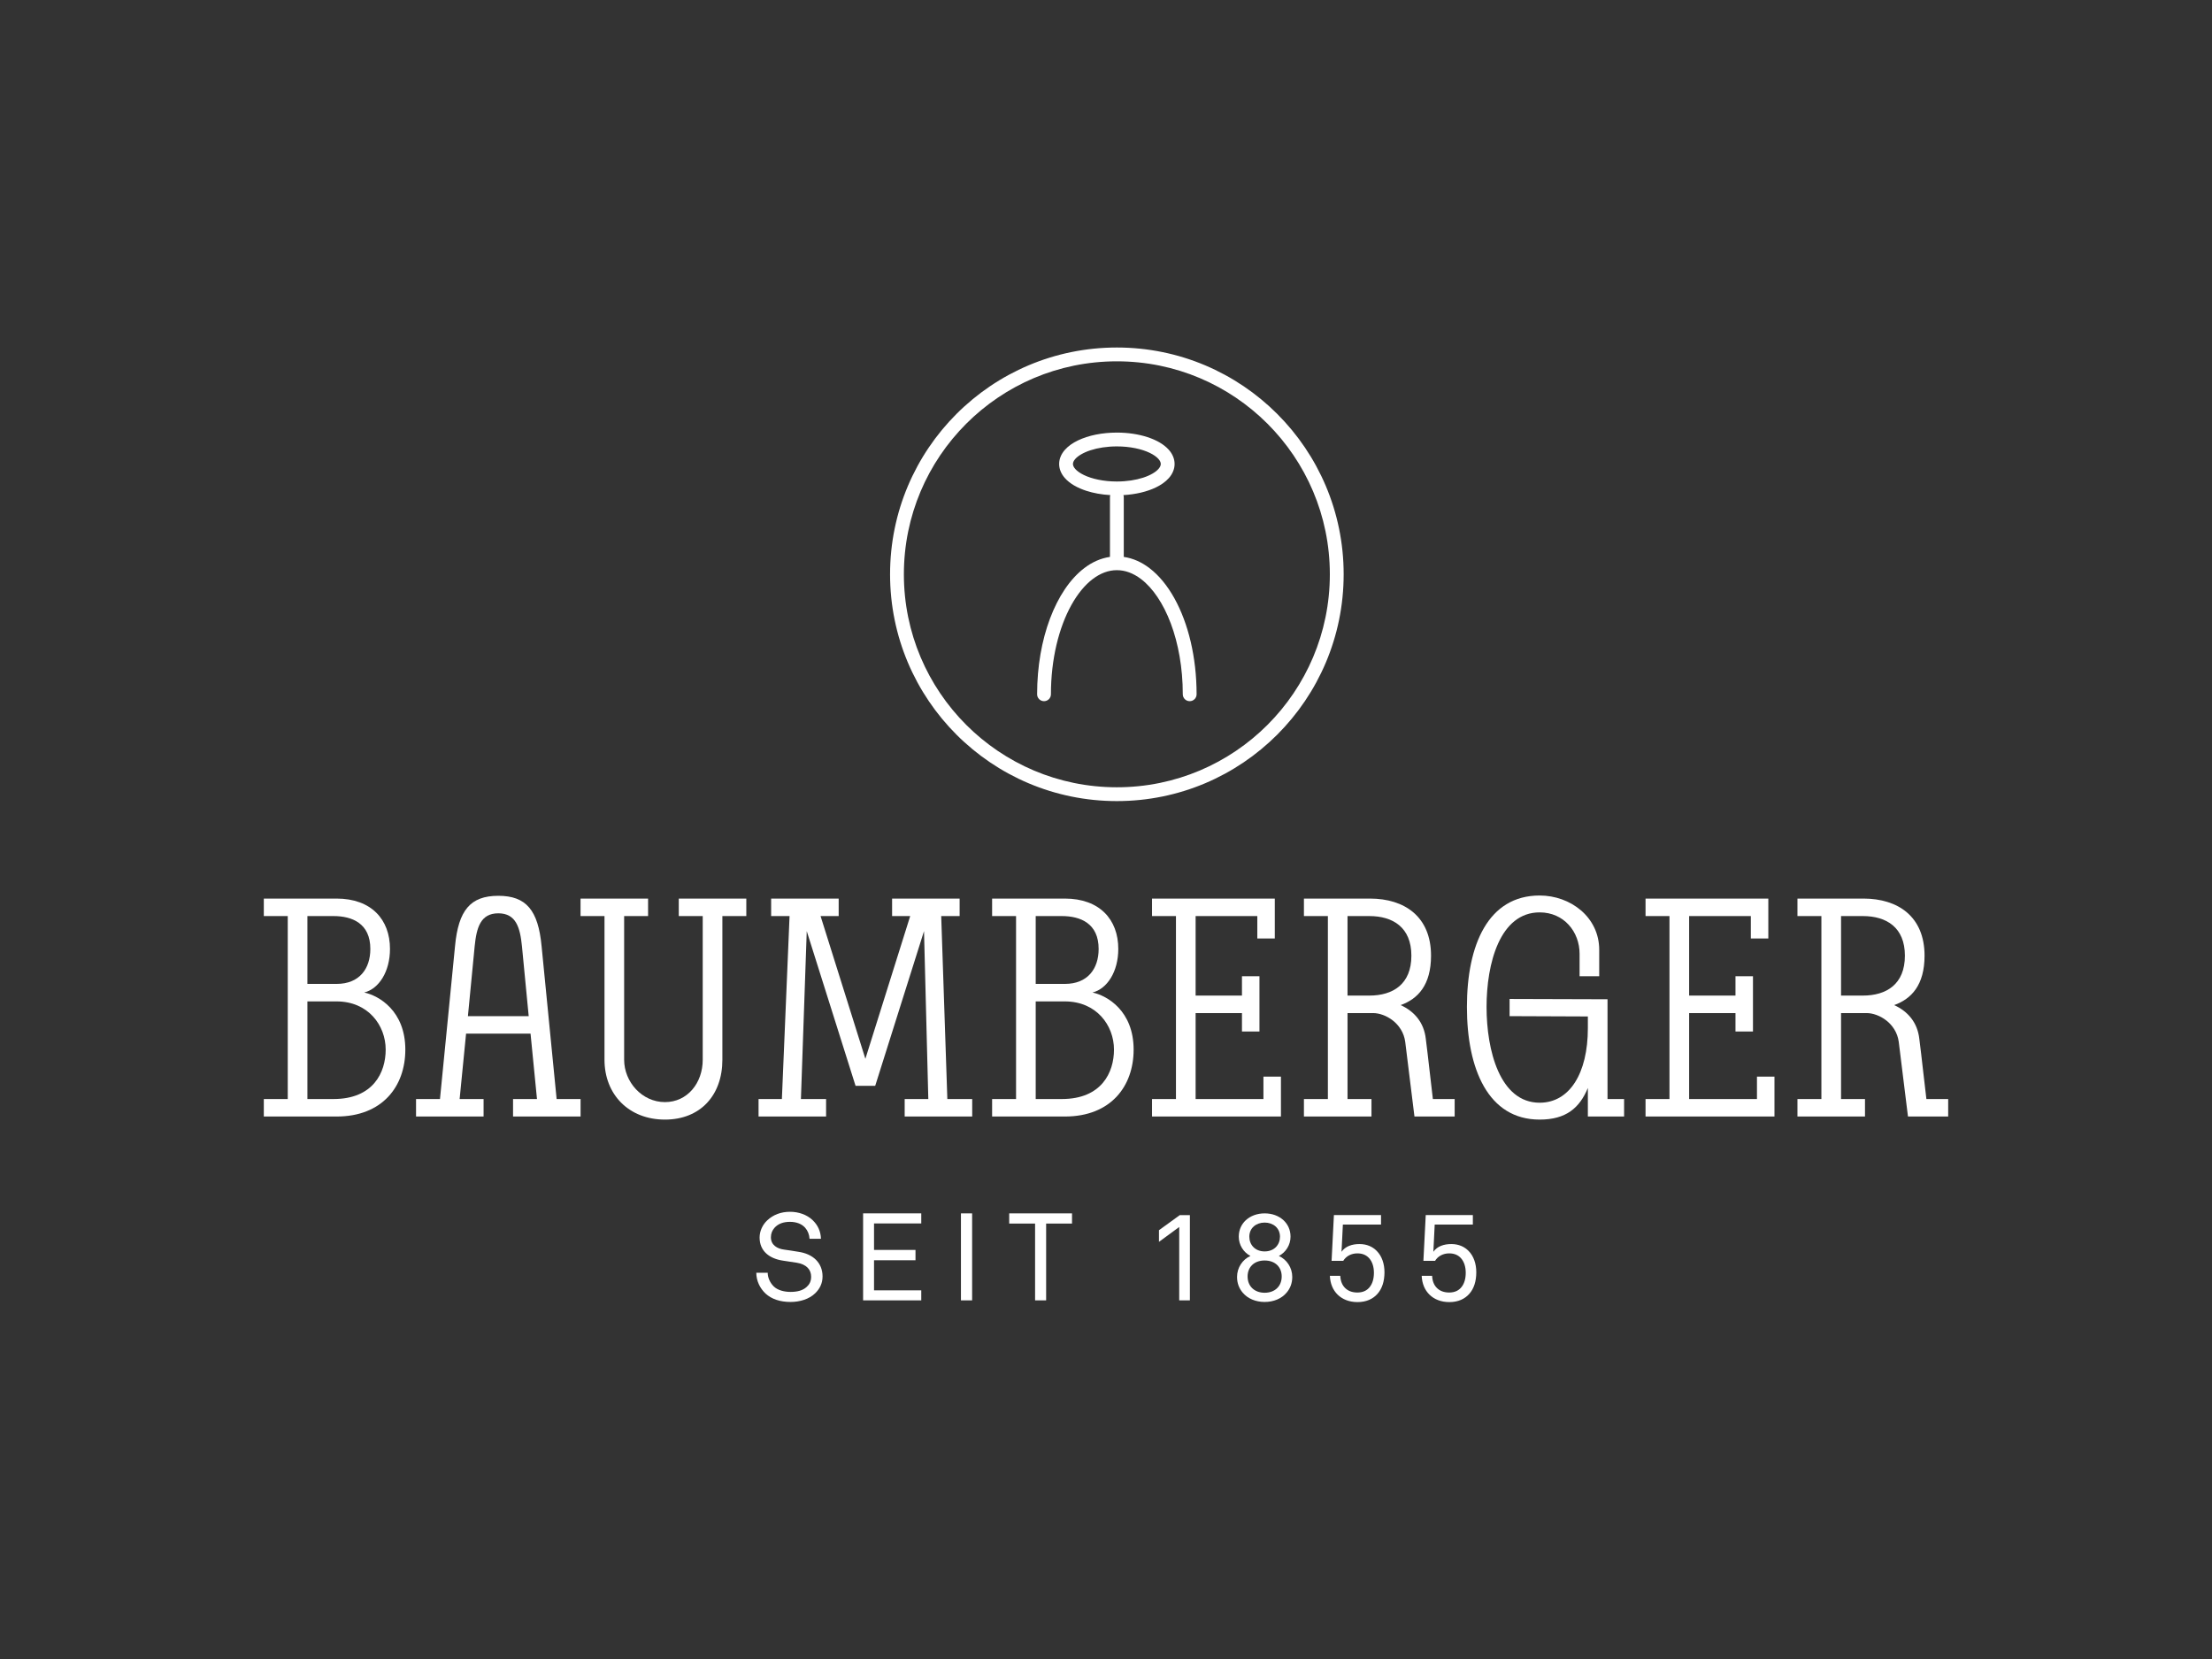
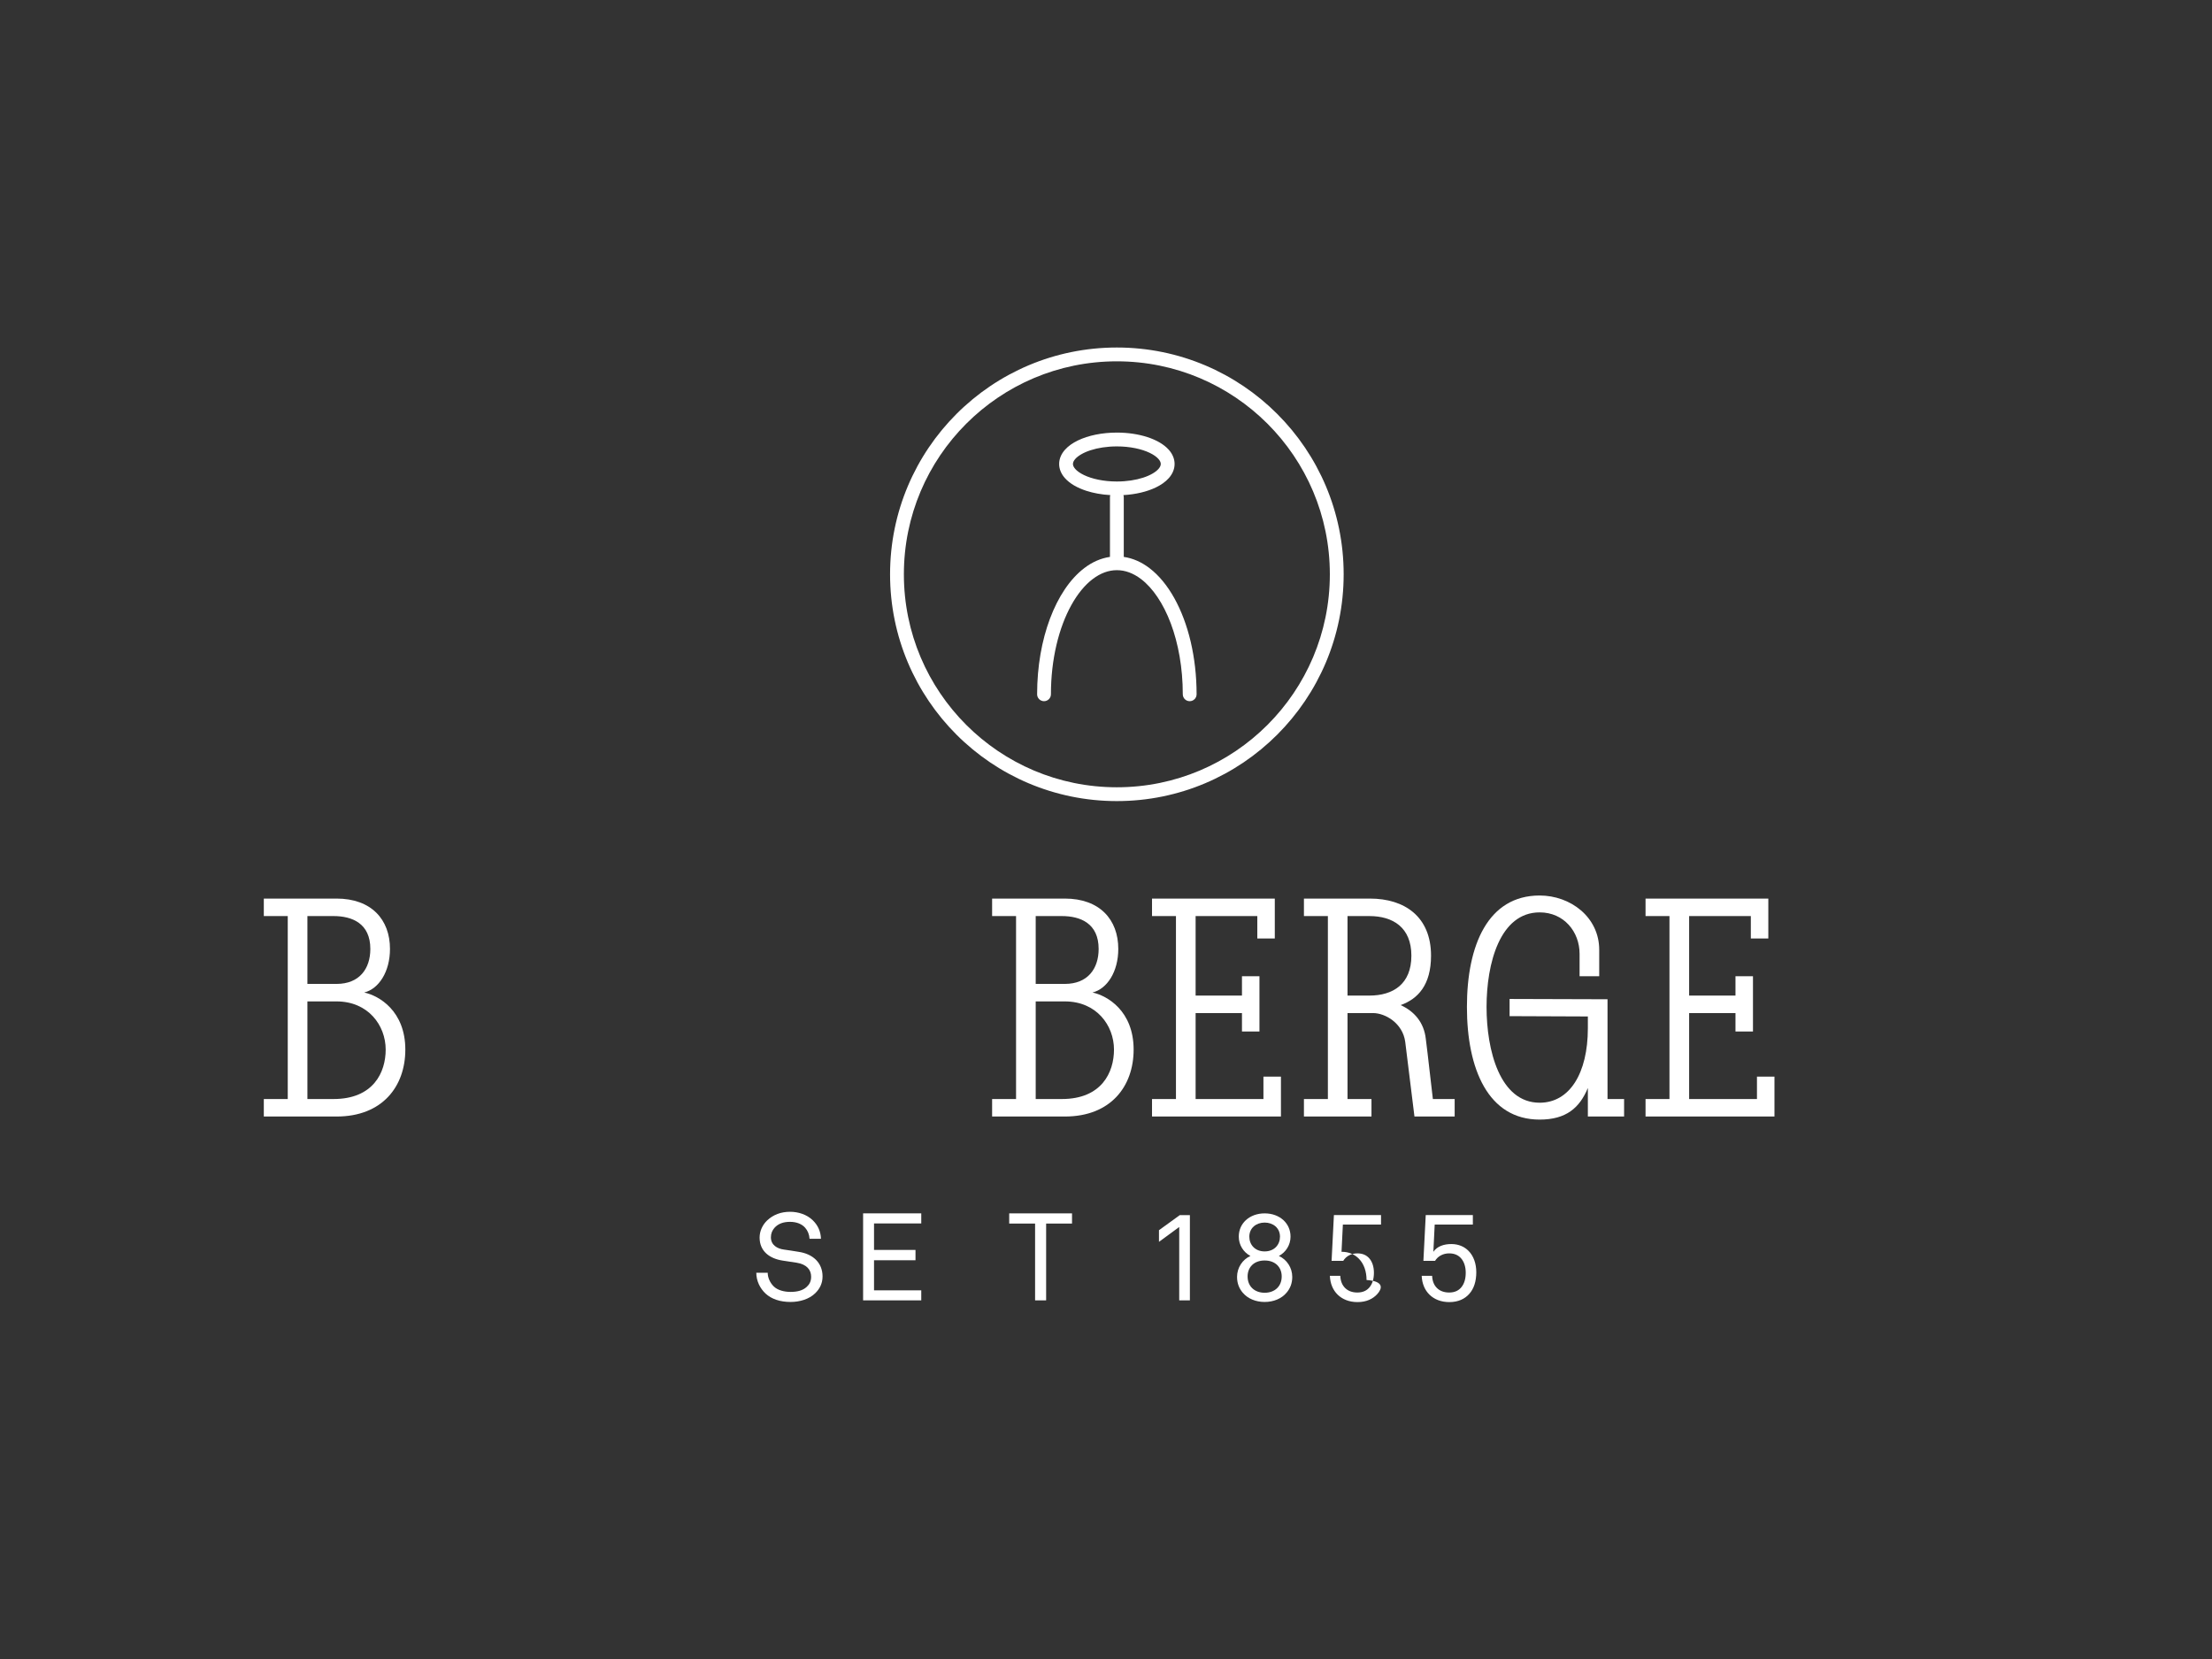
<svg xmlns="http://www.w3.org/2000/svg" version="1.1" class="after-img" id="Layer_1" x="0px" y="0px" width="100%" height="100%" viewBox="0 0 1200 900" enable-background="new 0 0 1200 900" xml:space="preserve">
  <rect x="0" y="0" width="1200" height="900" fill="#333333" stroke="none" />
  <g>
    <g>
      <path class="invisible" fill="#FFFFFF" d="M442.242,701.583c-3.265,3.194-8.321,4.724-13.378,4.724c-5.728,0-10.321-1.594-13.516-4.521    c-2.996-2.797-5.058-6.861-5.058-11.317h6.191c0,2.797,1.398,5.594,3.325,7.456c2.13,2.064,5.728,2.927,9.057,2.927    c3.594,0,6.654-0.732,8.784-2.732c1.464-1.324,2.395-2.991,2.395-5.52c0-3.658-2.329-6.724-7.919-7.594l-7.455-1.13    c-7.057-1.065-12.581-4.991-12.581-12.512c0-3.528,1.598-6.927,4.126-9.317c3.265-3.064,7.455-4.658,12.382-4.658    c4.594,0,9.118,1.528,12.248,4.521c2.861,2.731,4.394,6.13,4.524,10.122h-6.188c-0.134-2.334-1-4.391-2.333-5.928    c-1.797-2.064-4.658-3.26-8.316-3.26c-3.398,0-6.325,0.936-8.391,3.26c-1.195,1.398-1.927,3-1.927,5.131    c0,4.26,3.524,6.187,7.053,6.65c2.663,0.333,5.26,0.805,7.857,1.203c7.854,1.13,13.109,5.918,13.109,13.373    C446.233,696.388,444.571,699.322,442.242,701.583z" />
      <path class="invisible" fill="#FFFFFF" d="M468.229,705.444v-47.193h31.552v5.455h-25.626v14.382h22.5v5.593h-22.5v16.309h25.626v5.455H468.229z" />
-       <path class="invisible" fill="#FFFFFF" d="M521.309,705.444v-47.193h6.062v47.193H521.309z" />
      <path class="invisible" fill="#FFFFFF" d="M567.523,663.779v41.665h-5.992v-41.665h-14.044v-5.528h34.08v5.528H567.523z" />
      <path class="invisible" fill="#FFFFFF" d="M639.721,705.444v-39.804l-10.983,8.057v-6.325l11.309-8.187h5.464v46.259H639.721z" />
      <path class="invisible" fill="#FFFFFF" d="M697.979,701.25c-2.724,3.26-7.057,5.057-11.91,5.057s-9.187-1.797-11.91-5.057    c-1.87-2.195-3.065-4.992-3.065-8.521c0-5.057,2.992-9.447,7.252-11.382c-3.797-2-6.316-5.992-6.316-10.447    c0-3.797,1.527-6.788,3.788-8.918c2.602-2.398,6.194-3.731,10.252-3.731c4.057,0,7.649,1.333,10.251,3.731    c2.261,2.13,3.789,5.121,3.789,8.918c0,4.455-2.52,8.447-6.316,10.447c4.26,1.935,7.252,6.325,7.252,11.382    C701.045,696.258,699.85,699.055,697.979,701.25z M686.069,683.811c-5.862,0-9.252,3.732-9.252,8.65    c0,5.464,3.862,8.854,9.252,8.854s9.251-3.39,9.251-8.854C695.32,687.543,691.931,683.811,686.069,683.811z M686.069,663.242    c-4.593,0-8.317,2.927-8.317,7.658c0,4.261,2.992,7.984,8.317,7.984s8.317-3.724,8.317-7.984    C694.387,666.169,690.662,663.242,686.069,663.242z" />
-       <path class="invisible" fill="#FFFFFF" d="M747.206,701.981c-2.398,2.667-5.927,4.398-10.788,4.398c-4.521,0-8.18-1.537-10.716-4    c-2.593-2.528-4.057-5.992-4.26-10.252h5.658c0.13,2.935,1.065,5.065,2.602,6.593c1.528,1.529,3.724,2.464,6.65,2.464    c3.194,0,5.325-1.195,6.724-2.992c1.536-1.935,2.268-4.593,2.268-7.724c0-3.194-0.869-5.991-2.602-7.918    c-1.463-1.602-3.463-2.602-6.39-2.602c-3.122,0-6.057,1.398-7.658,4.064h-6.317l1.26-24.828h25.561v5.122h-20.698l-0.731,14.78    c2.064-3,5.788-4.195,9.723-4.195c4.057,0,7.188,1.463,9.447,3.797c2.732,2.788,4.13,6.918,4.13,11.512    C751.067,695.062,749.799,699.119,747.206,701.981z" />
+       <path class="invisible" fill="#FFFFFF" d="M747.206,701.981c-2.398,2.667-5.927,4.398-10.788,4.398c-4.521,0-8.18-1.537-10.716-4    c-2.593-2.528-4.057-5.992-4.26-10.252h5.658c0.13,2.935,1.065,5.065,2.602,6.593c1.528,1.529,3.724,2.464,6.65,2.464    c3.194,0,5.325-1.195,6.724-2.992c1.536-1.935,2.268-4.593,2.268-7.724c0-3.194-0.869-5.991-2.602-7.918    c-1.463-1.602-3.463-2.602-6.39-2.602c-3.122,0-6.057,1.398-7.658,4.064h-6.317l1.26-24.828h25.561v5.122h-20.698l-0.731,14.78    c4.057,0,7.188,1.463,9.447,3.797c2.732,2.788,4.13,6.918,4.13,11.512    C751.067,695.062,749.799,699.119,747.206,701.981z" />
      <path class="invisible" fill="#FFFFFF" d="M797.018,701.981c-2.391,2.667-5.918,4.398-10.78,4.398c-4.528,0-8.187-1.537-10.715-4    c-2.602-2.528-4.065-5.992-4.261-10.252h5.658c0.131,2.935,1.058,5.065,2.594,6.593c1.529,1.529,3.732,2.464,6.658,2.464    c3.188,0,5.317-1.195,6.716-2.992c1.536-1.935,2.269-4.593,2.269-7.724c0-3.194-0.87-5.991-2.594-7.918    c-1.463-1.602-3.463-2.602-6.391-2.602c-3.129,0-6.064,1.398-7.658,4.064h-6.324l1.268-24.828h25.561v5.122h-20.699l-0.73,14.78    c2.064-3,5.787-4.195,9.715-4.195c4.057,0,7.187,1.463,9.455,3.797c2.723,2.788,4.121,6.918,4.121,11.512    C800.879,695.062,799.619,699.119,797.018,701.981z" />
    </g>
    <g>
      <path class="invisible" fill="#FFFFFF" d="M211.564,514.783c0,12.324-5.995,21.649-13.987,23.649c7.992,1.667,22.312,9.991,22.312,30.975    c0,19.812-12.32,36.3-37.304,36.3h-39.467v-9.487h12.987v-99.258h-12.987v-9.487h39.467    C201.406,487.475,211.564,498.791,211.564,514.783z M182.586,533.766c12.325,0,18.32-8.162,18.32-18.982    c0-13.821-9.824-17.821-19.983-17.821h-14.157v36.804H182.586z M209.231,569.407c0-13.154-9.491-26.146-26.646-26.146h-15.82    v52.958h14.157C202.573,596.22,209.231,581.732,209.231,569.407z" />
-       <path class="invisible" fill="#FFFFFF" d="M314.965,596.22v9.487h-36.638v-9.487h12.987l-3.495-35.471h-34.975l-3.496,35.471h12.991v9.487h-36.637    v-9.487h12.987l8.162-82.933c1.829-19.487,8.325-27.316,23.479-27.316c15.153,0,21.649,7.829,23.482,27.316l8.158,82.933H314.965z     M286.819,551.254l-3.663-37.967c-1-9.992-3.166-17.82-12.824-17.82c-9.659,0-11.825,7.828-12.821,17.82l-3.667,37.967H286.819z" />
-       <path class="invisible" fill="#FFFFFF" d="M391.886,574.903c0,19.316-11.992,32.471-31.146,32.471c-19.65,0-32.805-13.65-32.805-32.471v-77.941    h-12.991v-9.487h36.638v9.487h-12.988v77.941c0,11.991,9.658,22.983,22.146,22.983c12.158,0,20.487-10.325,20.487-22.983v-77.941    h-12.992v-9.487h36.638v9.487h-12.987V574.903z" />
-       <path class="invisible" fill="#FFFFFF" d="M527.419,605.707h-36.638v-9.487h12.825l-2.334-91.095l-26.479,83.933h-10.658l-26.479-83.933    l-3.162,91.095h13.654v9.487h-36.638v-9.487h12.658l4.163-99.258h-9.992v-9.487h36.638v9.487h-9.825l24.312,77.438l24.316-77.438    h-9.825v-9.487h36.638v9.487h-9.992l3.329,99.258h13.488V605.707z" />
    </g>
    <g>
      <path class="invisible" fill="#FFFFFF" d="M606.664,514.783c0,12.324-5.995,21.649-13.987,23.649c7.992,1.667,22.313,9.991,22.313,30.975    c0,19.812-12.321,36.3-37.305,36.3h-39.467v-9.487h12.988v-99.258h-12.988v-9.487h39.467    C596.506,487.475,606.664,498.791,606.664,514.783z M577.686,533.766c12.325,0,18.32-8.162,18.32-18.982    c0-13.821-9.824-17.821-19.982-17.821h-14.158v36.804H577.686z M604.332,569.407c0-13.154-9.492-26.146-26.646-26.146h-15.82    v52.958h14.158C597.673,596.22,604.332,581.732,604.332,569.407z" />
    </g>
    <g>
      <path class="invisible" fill="#FFFFFF" d="M682.086,509.116v-12.154h-33.471V540.1h25.146v-10.496h9.487v29.975h-9.487v-9.991h-25.146v46.633h36.795    v-12.162h9.496v21.649h-69.941v-9.487h12.984v-99.258h-12.984v-9.487h66.608v21.642H682.086z" />
    </g>
    <g>
      <path class="invisible" fill="#FFFFFF" d="M789.148,596.22v9.487h-21.812c-1.667-12.983-3.334-27.479-5-40.462    c-1.334-10.163-10.829-15.658-17.479-15.658h-13.829v46.633h12.992v9.487h-36.643v-9.487h12.992v-99.258h-12.992v-9.487h35.805    c18.82,0,33.146,9.82,33.146,30.975c0,15.983-7.163,23.479-16.487,26.812c7.324,3.325,12.658,9.325,13.65,18.316    c1.333,10.325,2.504,21.812,3.837,32.642H789.148z M731.027,540.1h11.829c12.821,0,22.812-6.163,22.812-21.65    c0-15.324-9.991-21.487-22.812-21.487h-11.829V540.1z" />
    </g>
    <g>
      <path class="invisible" fill="#FFFFFF" d="M881.064,596.22v9.487h-19.658V590.22c-4.488,10.829-11.82,17.154-26.146,17.154    c-27.976,0-39.462-27.479-39.462-61.112c0-33.642,11.486-60.454,39.462-60.454c16.657,0,32.308,11.658,32.308,29.472v14.324    h-10.65v-12.154c0-11.991-8.504-22.487-21.657-22.487c-21.642,0-28.812,27.812-28.812,51.3c0,23.479,7.171,51.958,28.812,51.958    c16.162,0,26.146-15.821,26.146-40.471v-6.325l-42.463-0.17v-9.325l53.129,0.162v54.129H881.064z" />
      <path class="invisible" fill="#FFFFFF" d="M949.818,509.116v-12.154h-33.471V540.1h25.146v-10.496h9.486v29.975h-9.486v-9.991h-25.146v46.633h36.796    v-12.162h9.496v21.649h-69.941v-9.487h12.983v-99.258h-12.983v-9.487h66.608v21.642H949.818z" />
-       <path class="invisible" fill="#FFFFFF" d="M1056.881,596.22v9.487h-21.812c-1.666-12.983-3.333-27.479-5-40.462    c-1.333-10.163-10.828-15.658-17.479-15.658h-13.83v46.633h12.992v9.487h-36.641v-9.487h12.99v-99.258h-12.99v-9.487h35.803    c18.821,0,33.146,9.82,33.146,30.975c0,15.983-7.163,23.479-16.488,26.812c7.326,3.325,12.658,9.325,13.65,18.316    c1.334,10.325,2.504,21.812,3.838,32.642H1056.881z M998.76,540.1h11.83c12.82,0,22.812-6.163,22.812-21.65    c0-15.324-9.992-21.487-22.812-21.487h-11.83V540.1z" />
    </g>
    <g>
      <path fill="#FFFFFF" d="M637.104,324.564c-3.773-6.78-8.309-12.394-13.561-16.39c-4.198-3.204-8.911-5.332-13.902-6.058v-32.401    c0-0.395-0.078-0.767-0.19-1.124c6.692-0.39,12.747-1.835,17.563-4.14c2.821-1.362,5.244-3.024,7.098-5.118    c1.829-2.065,3.105-4.72,3.098-7.634c0.008-2.915-1.26-5.569-3.098-7.643c-2.781-3.125-6.821-5.341-11.643-6.931    c-4.837-1.569-10.499-2.447-16.576-2.451c-8.105,0.013-15.464,1.549-21.118,4.26c-2.825,1.366-5.252,3.033-7.097,5.126    c-1.834,2.069-3.102,4.723-3.098,7.638c-0.004,2.914,1.264,5.569,3.102,7.634c2.776,3.126,6.812,5.337,11.638,6.927    c3.875,1.254,8.288,2.058,13.015,2.333c-0.112,0.356-0.189,0.728-0.189,1.122v32.401c-4.992,0.726-9.706,2.854-13.902,6.053    c-7.87,6.012-14.175,15.605-18.626,27.414c-4.435,11.821-6.983,25.914-6.987,41.056c0,2.069,1.679,3.748,3.748,3.748    s3.748-1.679,3.748-3.748c-0.013-19.061,4.329-36.279,11.102-48.434c3.373-6.081,7.349-10.878,11.552-14.068    c4.224-3.199,8.586-4.817,13.118-4.821c4.524,0.004,8.891,1.618,13.109,4.817c6.309,4.781,12.072,13.211,16.146,24.089    c4.08,10.866,6.504,24.122,6.504,38.417c0,2.069,1.674,3.748,3.748,3.748c2.064,0,3.747-1.679,3.747-3.748    C649.135,356.449,644.631,338.133,637.104,324.564z M588.022,257.7c-2.162-1.033-3.772-2.228-4.715-3.313    c-0.955-1.102-1.228-1.938-1.236-2.687c0.009-0.752,0.285-1.59,1.236-2.695c1.406-1.638,4.357-3.476,8.329-4.752    c3.967-1.292,8.91-2.085,14.256-2.081c7.121-0.012,13.545,1.423,17.869,3.516c2.162,1.037,3.772,2.232,4.715,3.317    c0.96,1.105,1.229,1.943,1.236,2.695c-0.008,0.748-0.276,1.585-1.236,2.687c-1.397,1.639-4.357,3.472-8.324,4.744    c-3.972,1.292-8.914,2.085-14.26,2.081C598.771,261.224,592.344,259.793,588.022,257.7z" />
      <path fill="#FFFFFF" d="M605.893,430.842v3.748c67.957-0.004,123.029-55.084,123.037-123.038    c-0.008-67.946-55.08-123.025-123.037-123.03c-67.954,0.004-123.034,55.084-123.038,123.03    c0.004,67.954,55.084,123.034,123.038,123.038V430.842v-3.748c-31.918,0-60.783-12.926-81.701-33.84    c-20.914-20.918-33.841-49.784-33.841-81.701c0-31.914,12.922-60.775,33.841-81.697c20.918-20.91,49.783-33.836,81.701-33.836    s60.779,12.927,81.705,33.836c20.91,20.922,33.836,49.779,33.836,81.697c0,31.917-12.926,60.783-33.836,81.701    c-20.926,20.914-49.787,33.84-81.705,33.84V430.842z" />
    </g>
  </g>
</svg>